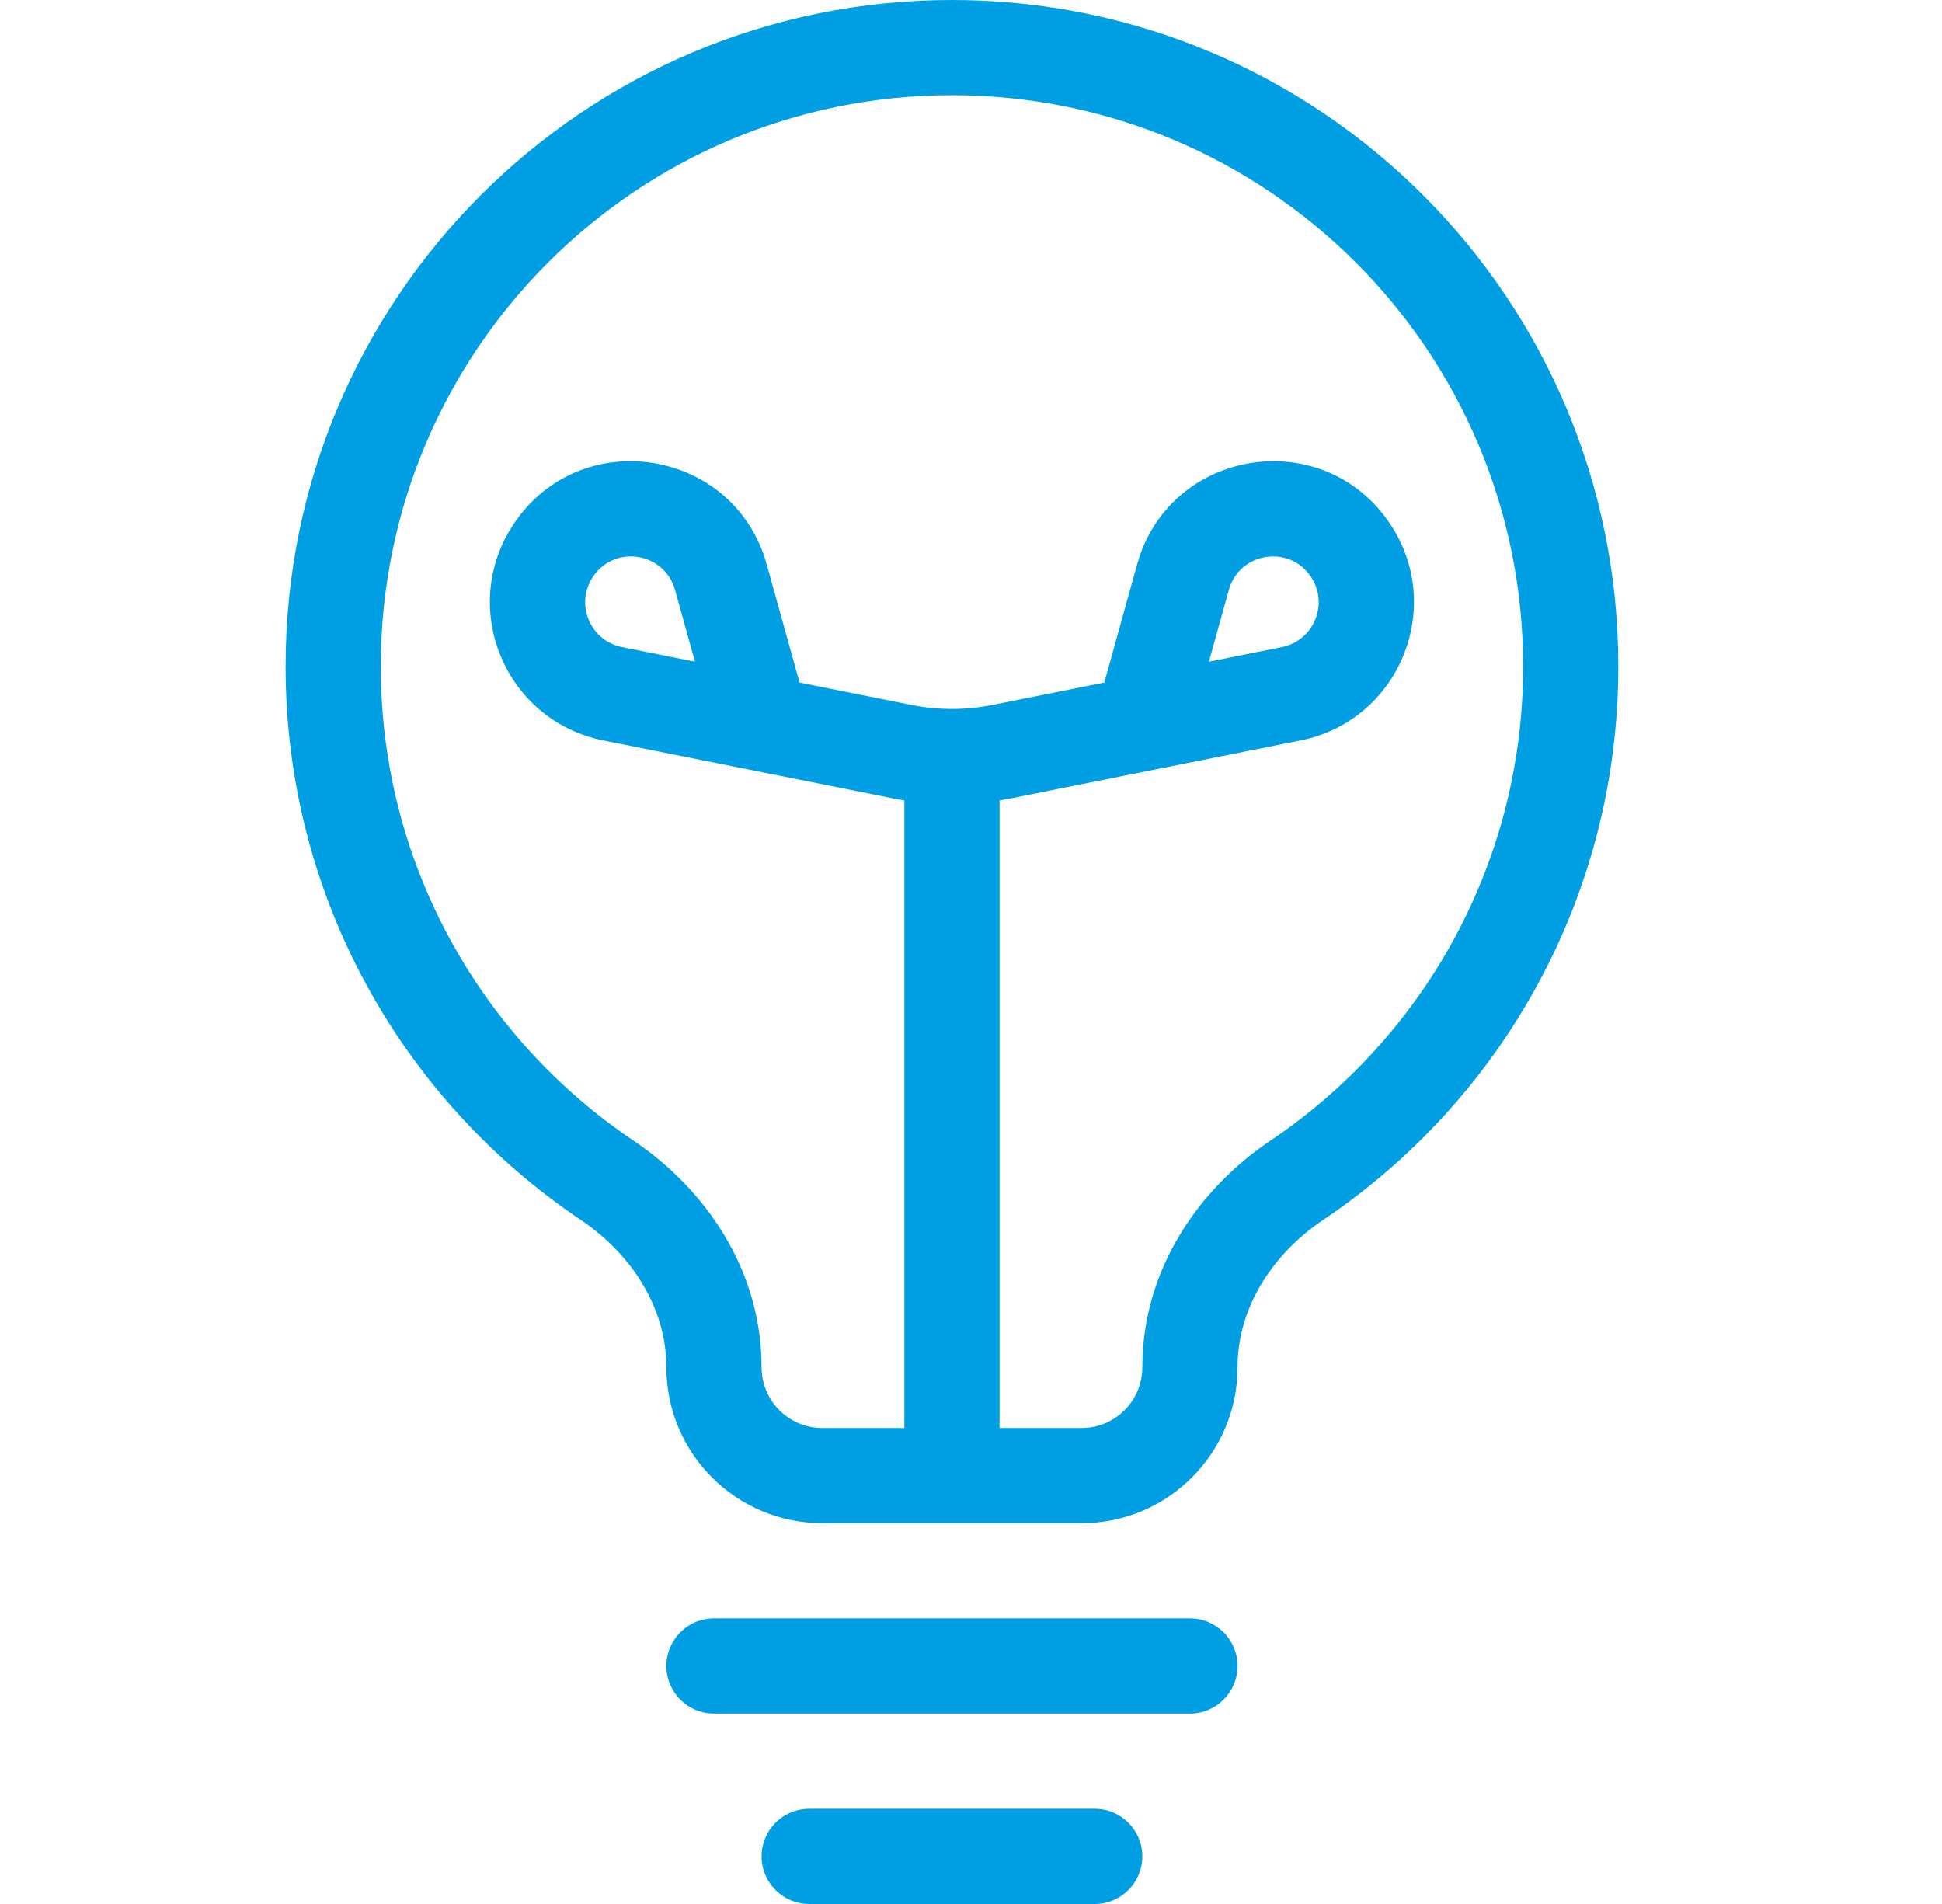
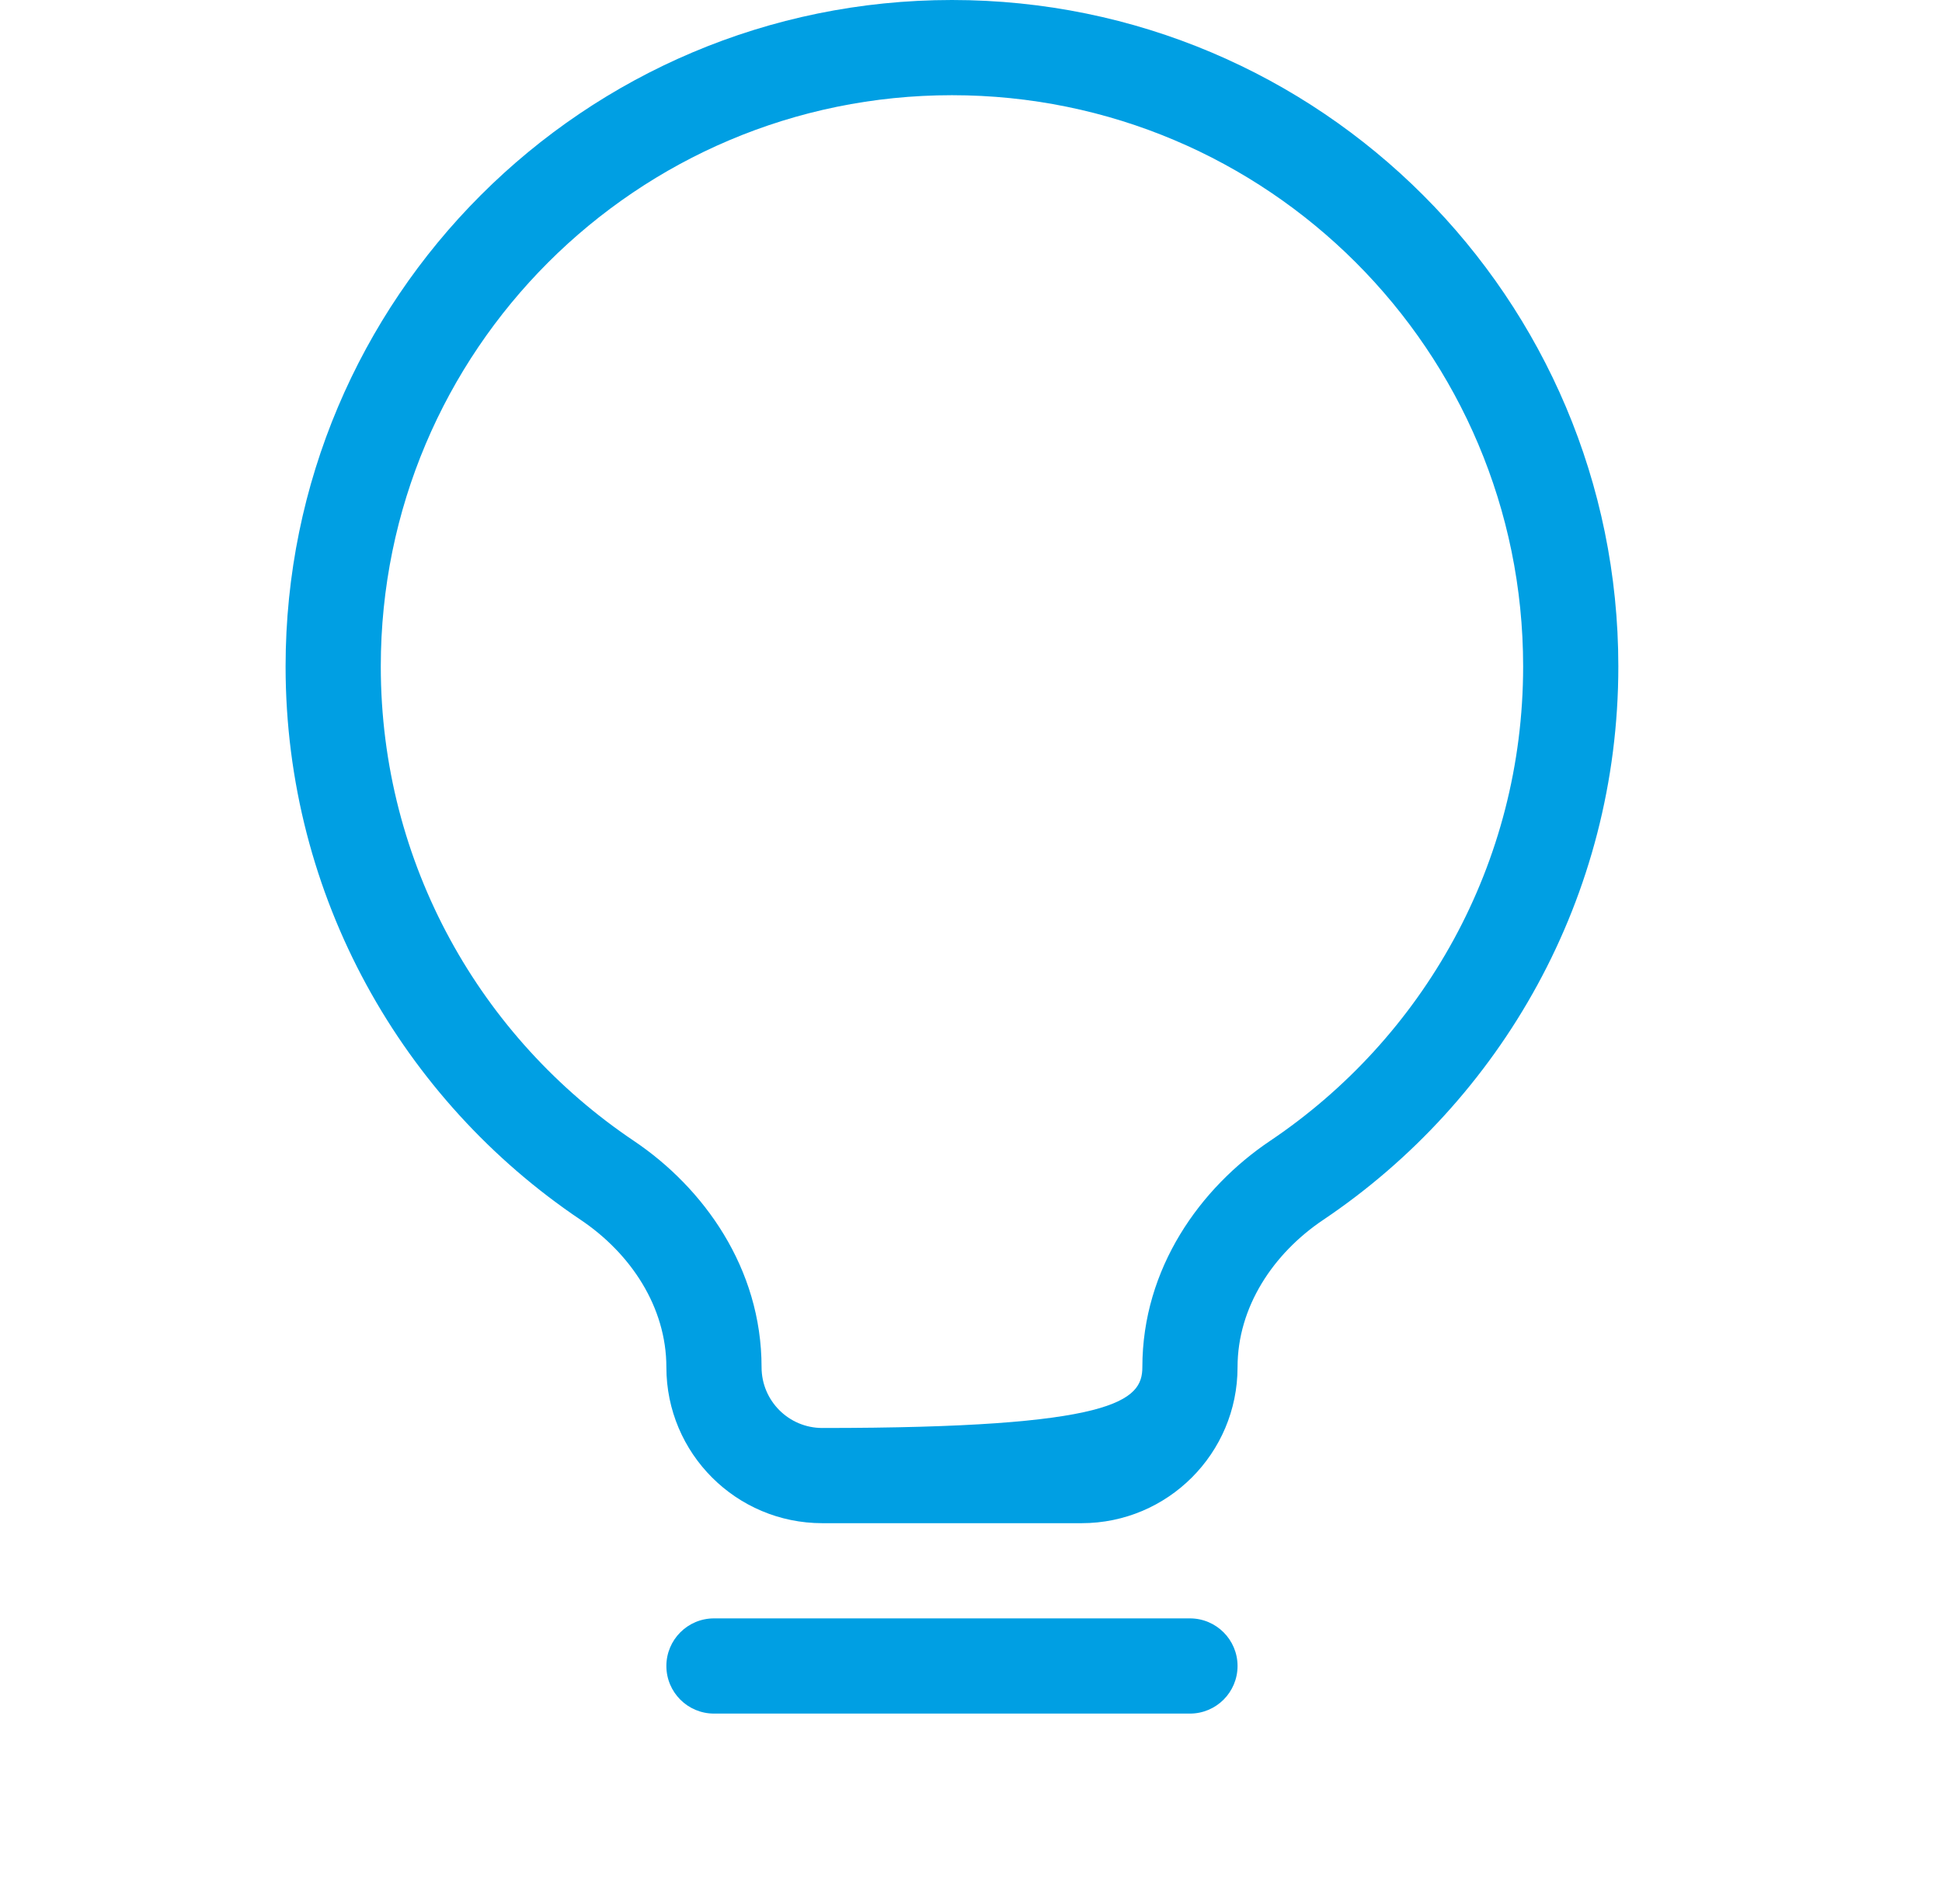
<svg xmlns="http://www.w3.org/2000/svg" width="51" height="50" viewBox="0 0 51 50" fill="none">
-   <path fill-rule="evenodd" clip-rule="evenodd" d="M33.353 29.961C37.367 27.264 40 22.689 40 17.5C40 9.216 33.284 2.5 25 2.5C16.716 2.5 10 9.216 10 17.5C10 22.689 12.633 27.264 16.647 29.961C18.474 31.189 20 33.299 20 35.904C20 36.786 20.714 37.5 21.596 37.5H28.404C29.286 37.5 30 36.786 30 35.904C30 33.299 31.526 31.189 33.353 29.961ZM34.748 32.036C33.435 32.918 32.5 34.324 32.5 35.904C32.5 38.166 30.666 40 28.404 40H21.596C19.334 40 17.5 38.166 17.5 35.904C17.5 34.324 16.565 32.918 15.252 32.036C10.577 28.895 7.5 23.556 7.5 17.5C7.5 7.835 15.335 0 25 0C34.665 0 42.5 7.835 42.5 17.5C42.5 23.556 39.423 28.895 34.748 32.036Z" fill="#009FE3" />
-   <path fill-rule="evenodd" clip-rule="evenodd" d="M26.25 18.75V38.75H23.75V18.75H26.25Z" fill="#009FE3" />
-   <path fill-rule="evenodd" clip-rule="evenodd" d="M29.862 14.824C30.71 11.771 34.751 11.125 36.509 13.761C37.97 15.953 36.738 18.927 34.155 19.444L26.556 20.964C25.528 21.169 24.47 21.169 23.443 20.964L15.844 19.444C13.26 18.927 12.028 15.953 13.49 13.761C15.247 11.125 19.289 11.771 20.136 14.824L20.998 17.925L23.933 18.512C24.637 18.653 25.362 18.653 26.066 18.512L29.001 17.925L29.862 14.824ZM31.748 17.376L33.664 16.993C34.503 16.825 34.903 15.859 34.429 15.148C33.858 14.292 32.546 14.502 32.271 15.493L31.748 17.376ZM18.251 17.376L17.728 15.493C17.452 14.502 16.141 14.292 15.57 15.148C15.096 15.859 15.495 16.825 16.334 16.993L18.251 17.376Z" fill="#009FE3" />
+   <path fill-rule="evenodd" clip-rule="evenodd" d="M33.353 29.961C37.367 27.264 40 22.689 40 17.5C40 9.216 33.284 2.5 25 2.5C16.716 2.5 10 9.216 10 17.5C10 22.689 12.633 27.264 16.647 29.961C18.474 31.189 20 33.299 20 35.904C20 36.786 20.714 37.5 21.596 37.5C29.286 37.5 30 36.786 30 35.904C30 33.299 31.526 31.189 33.353 29.961ZM34.748 32.036C33.435 32.918 32.5 34.324 32.5 35.904C32.5 38.166 30.666 40 28.404 40H21.596C19.334 40 17.5 38.166 17.5 35.904C17.5 34.324 16.565 32.918 15.252 32.036C10.577 28.895 7.5 23.556 7.5 17.5C7.5 7.835 15.335 0 25 0C34.665 0 42.5 7.835 42.5 17.5C42.5 23.556 39.423 28.895 34.748 32.036Z" fill="#009FE3" />
  <path d="M17.5 43.75C17.5 43.06 18.06 42.5 18.75 42.5H31.25C31.94 42.5 32.5 43.06 32.5 43.75C32.5 44.44 31.94 45 31.25 45H18.75C18.06 45 17.5 44.44 17.5 43.75Z" fill="#009FE3" />
-   <path d="M20 48.75C20 48.06 20.56 47.5 21.25 47.5H28.75C29.44 47.5 30 48.06 30 48.75C30 49.44 29.44 50 28.75 50H21.25C20.56 50 20 49.44 20 48.75Z" fill="#009FE3" />
</svg>